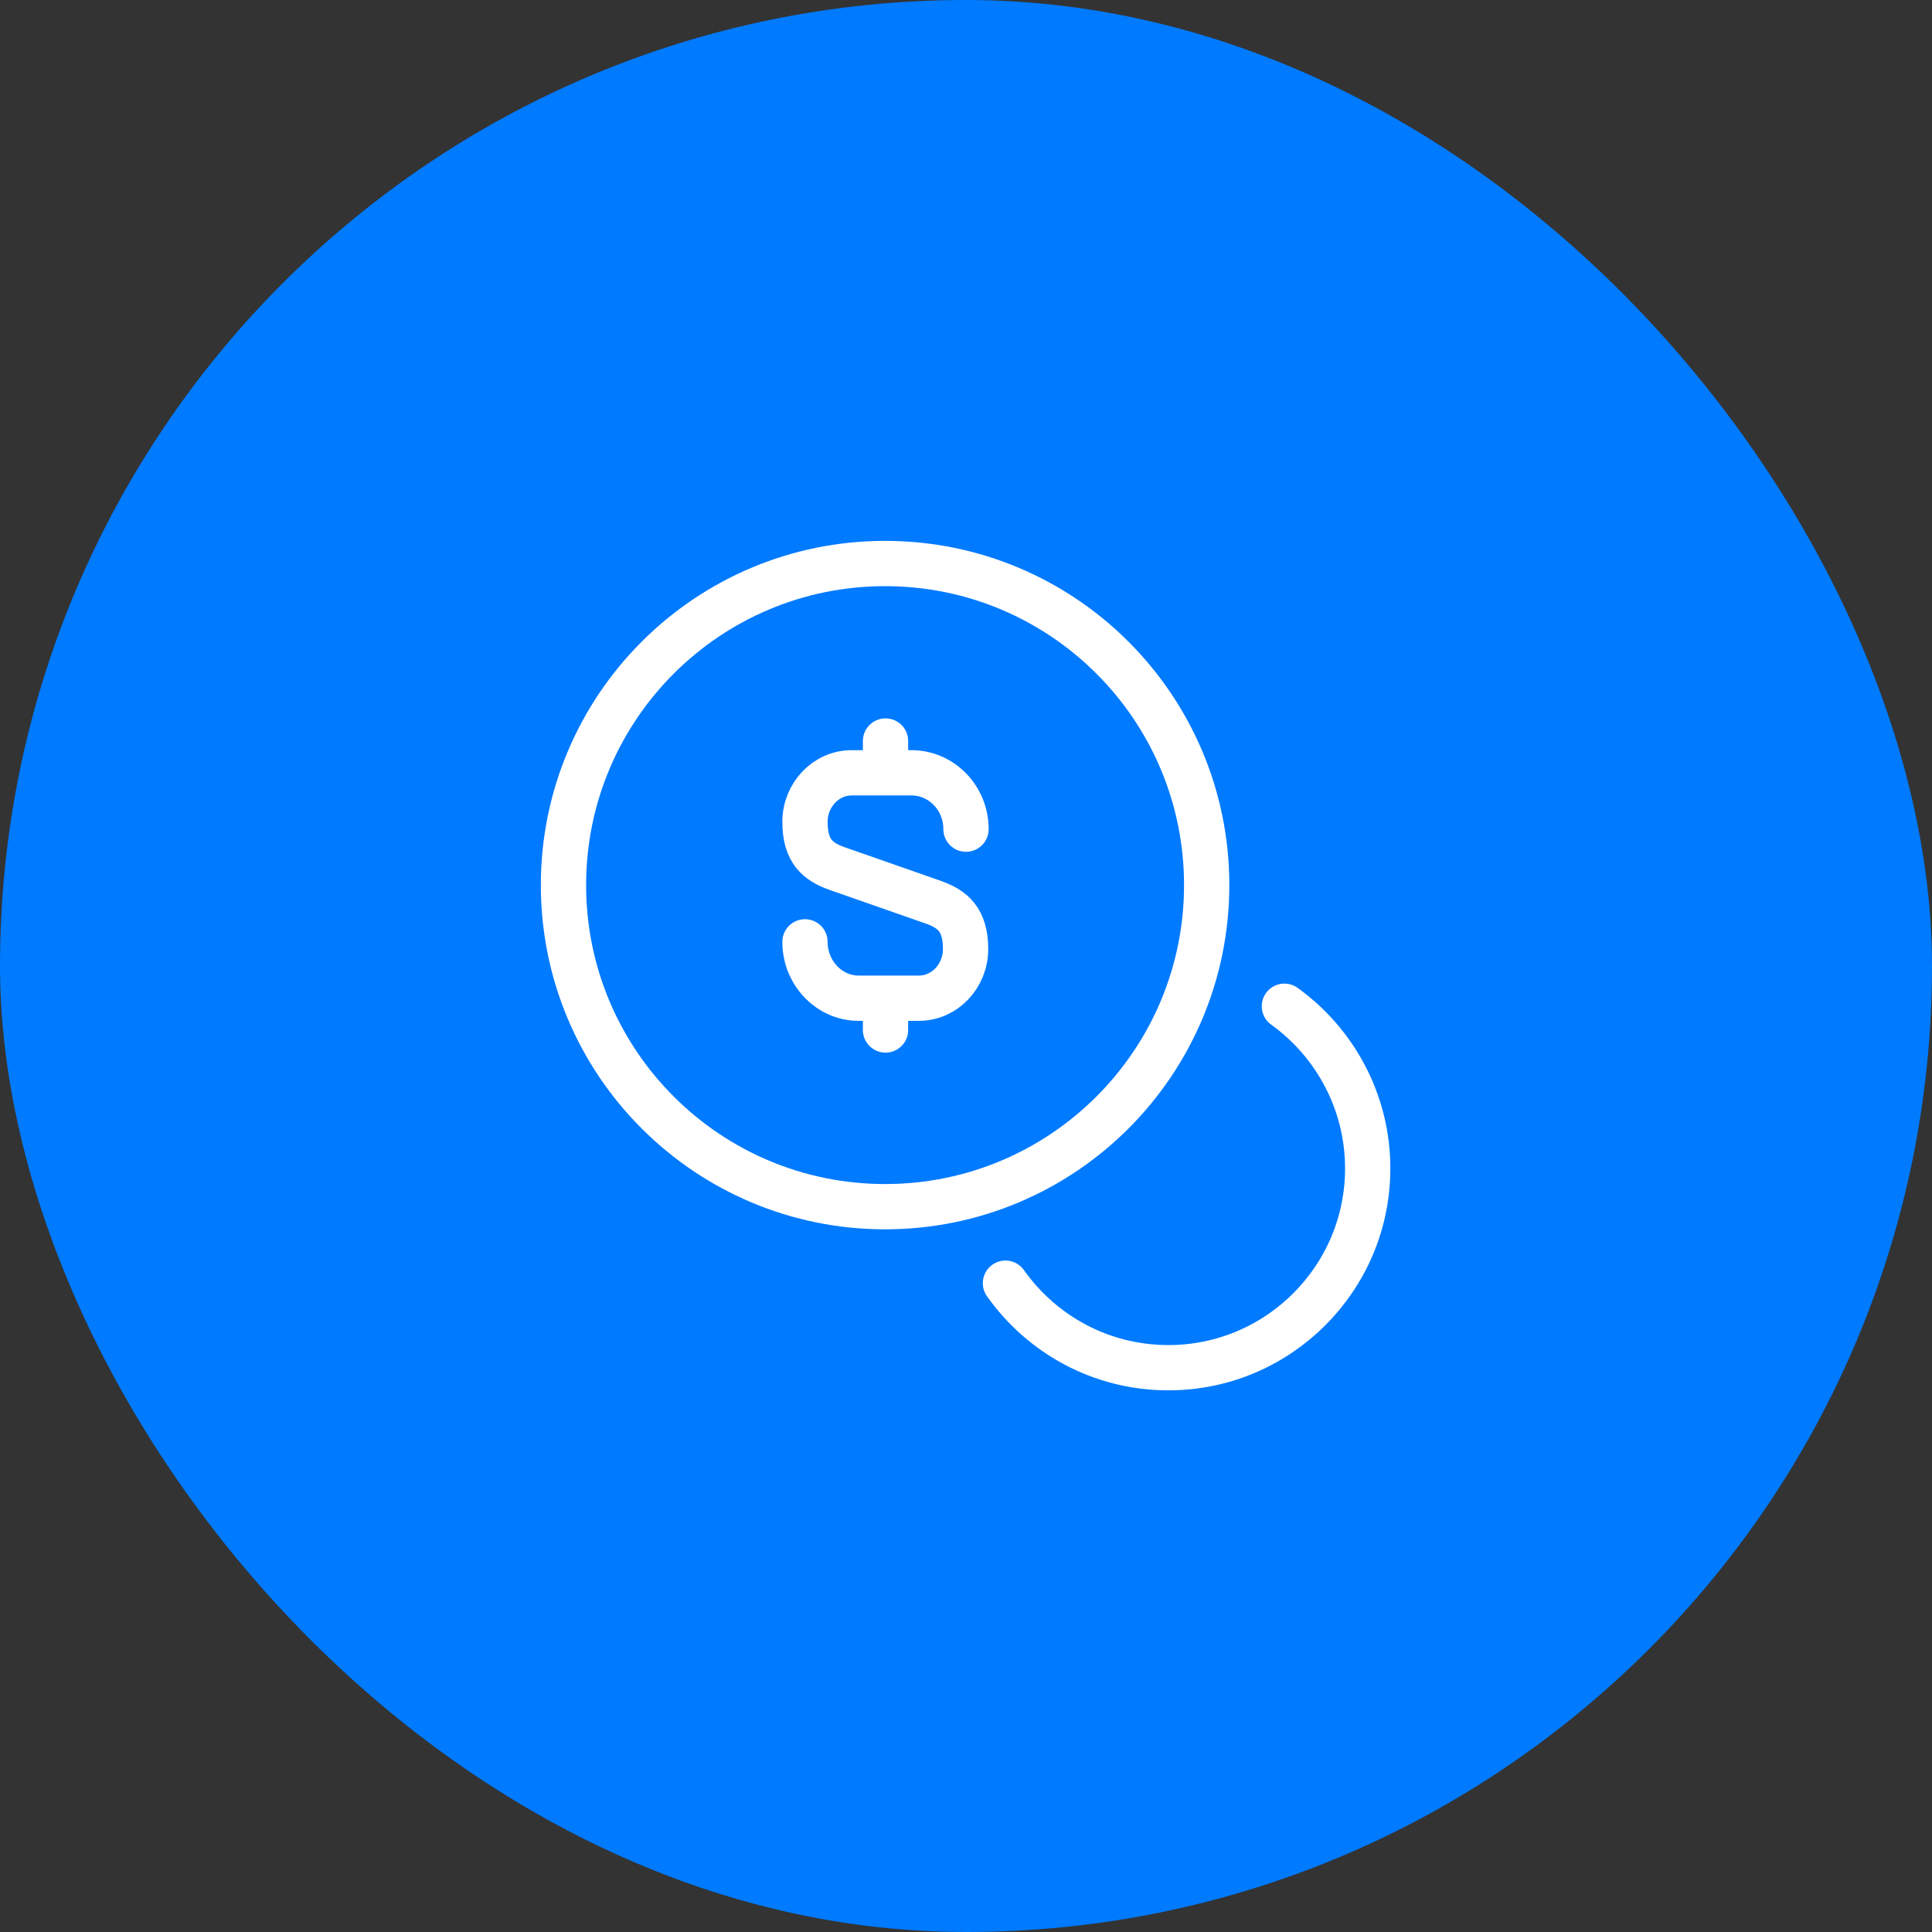
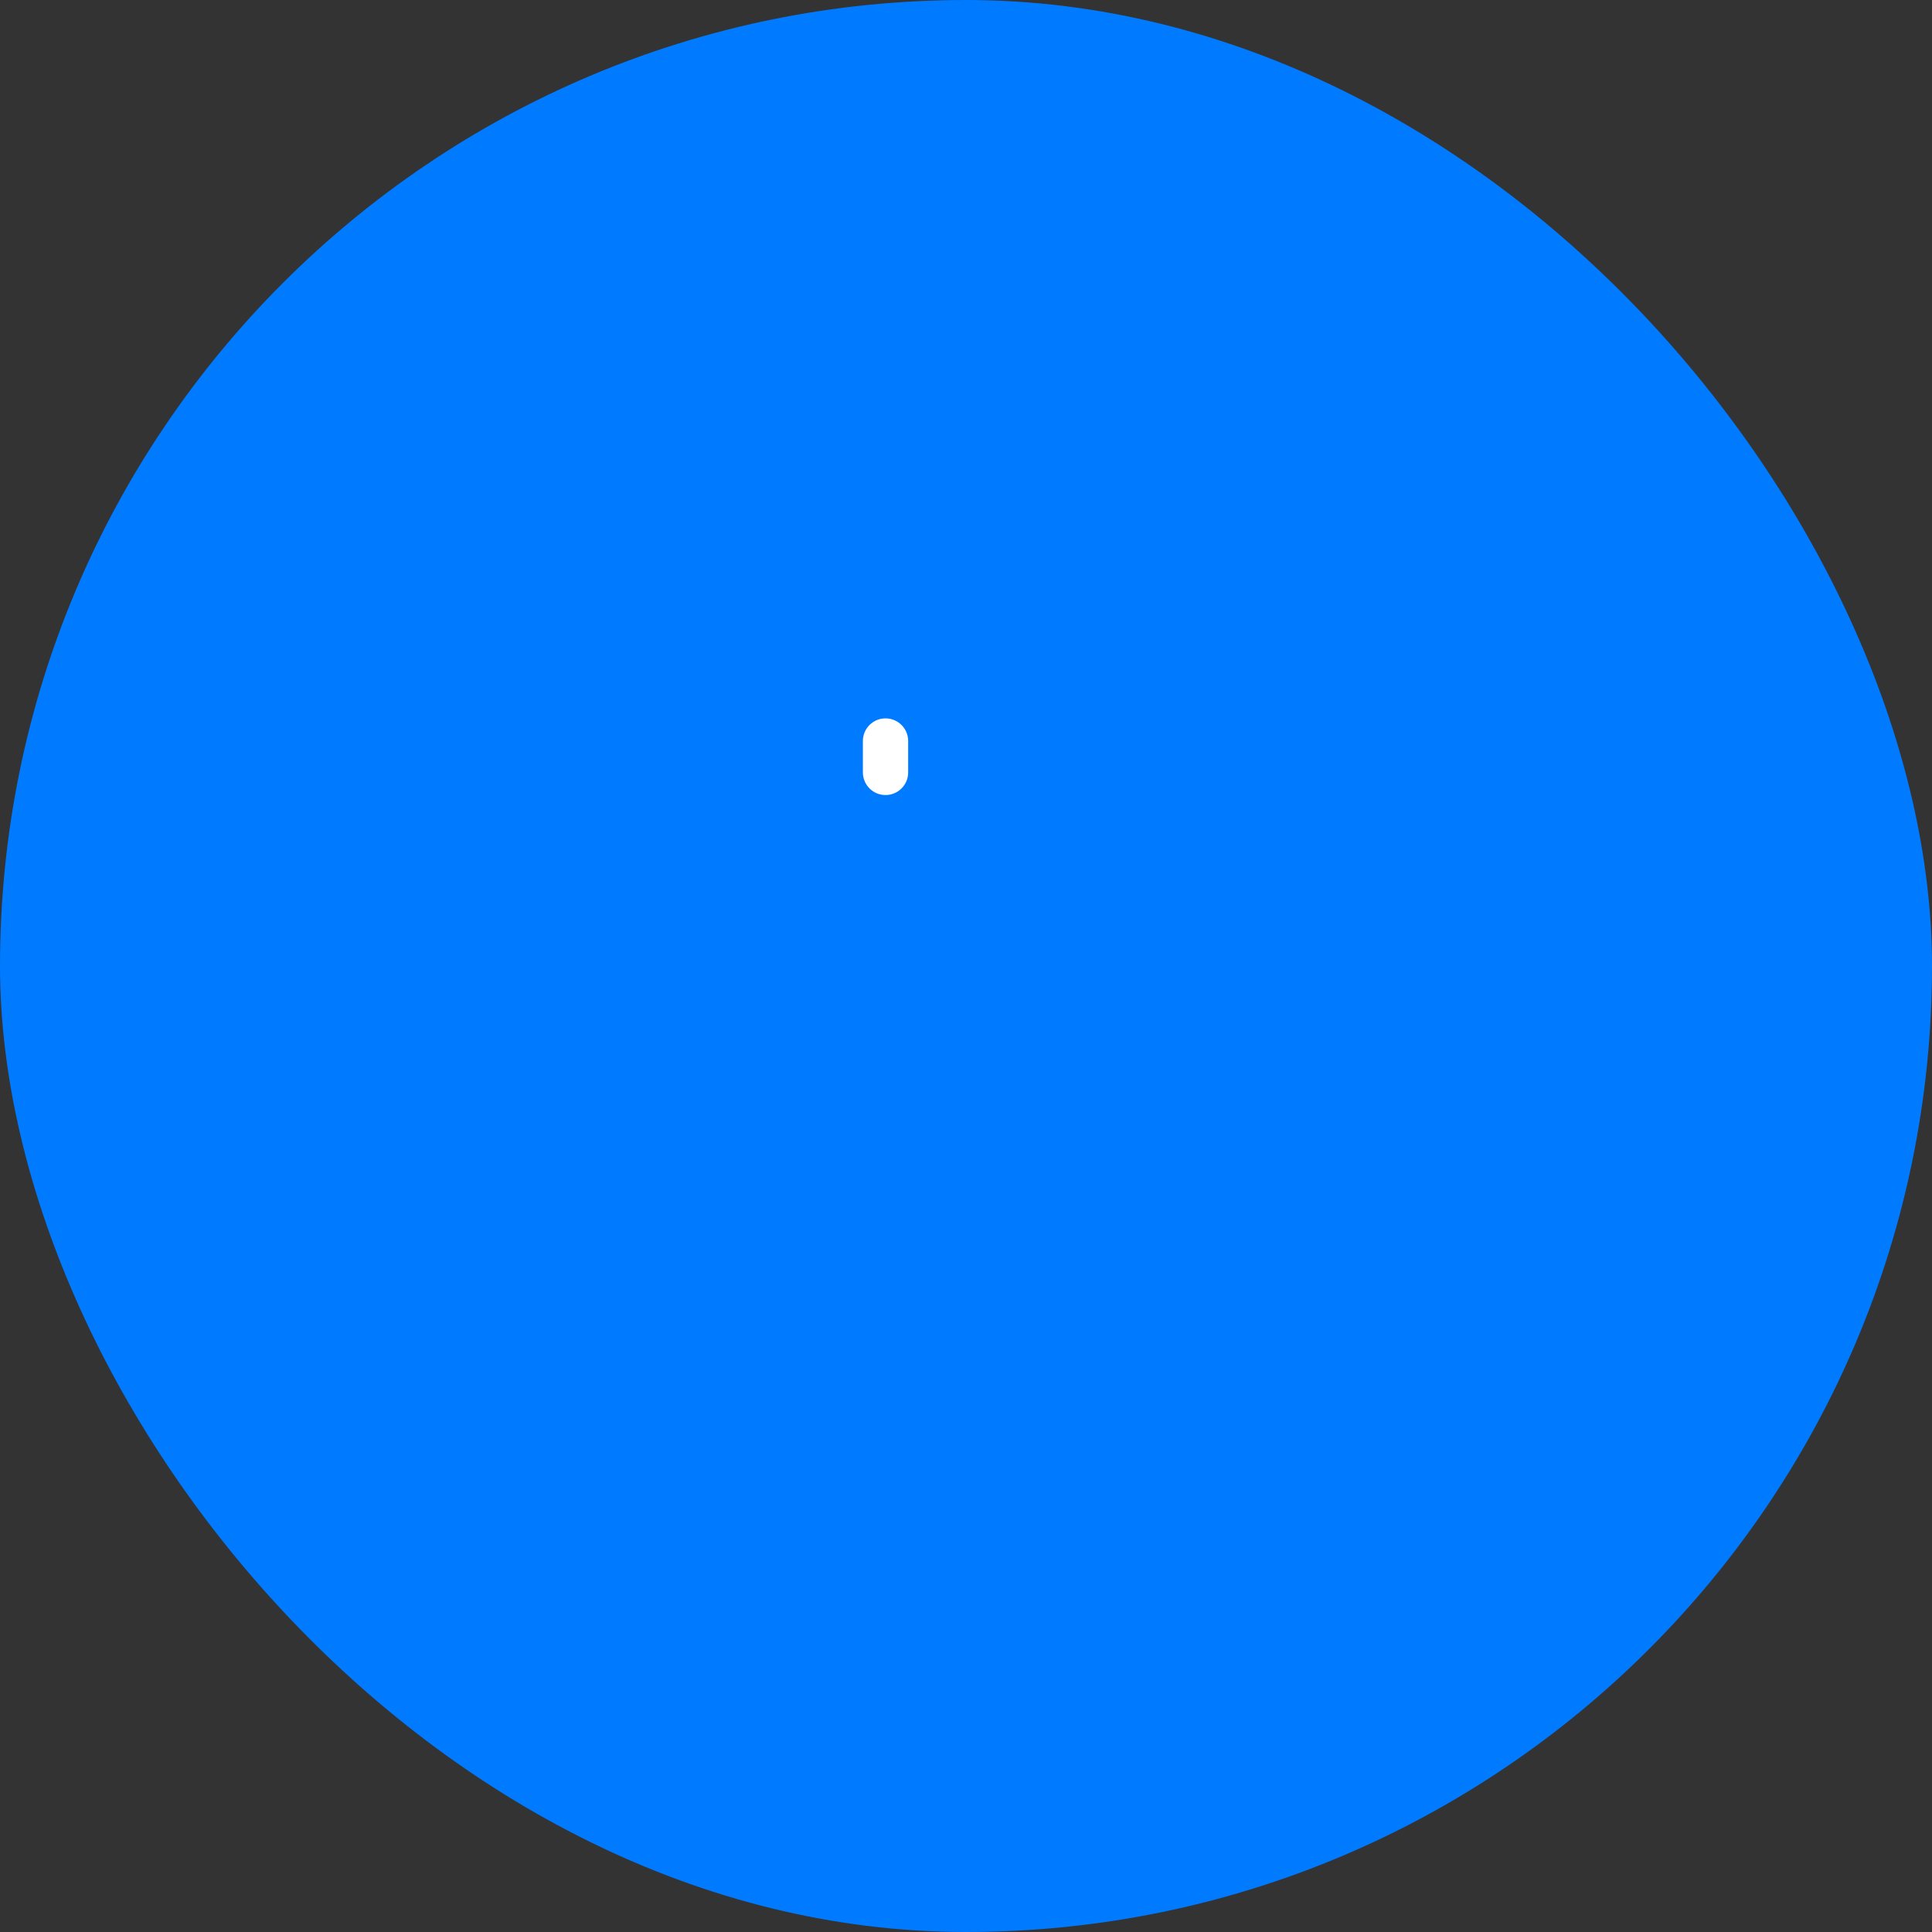
<svg xmlns="http://www.w3.org/2000/svg" width="64" height="64" viewBox="0 0 64 64" fill="none">
  <rect x="0" y="0" width="64" height="64" fill="#333333" stroke="none" />
  <rect width="64" height="64" rx="32" fill="#007AFF" />
-   <path d="M26.666 31.2C26.666 32.227 27.466 33.067 28.44 33.067H30.44C31.293 33.067 31.986 32.333 31.986 31.44C31.986 30.467 31.56 30.12 30.933 29.893L27.733 28.773C27.093 28.547 26.666 28.2 26.666 27.227C26.666 26.333 27.36 25.6 28.213 25.6H30.213C31.2 25.613 32 26.44 32 27.467" stroke="white" stroke-width="1.5" stroke-linecap="round" stroke-linejoin="round" />
-   <path d="M29.334 33.133V34.12" stroke="white" stroke-width="1.5" stroke-linecap="round" stroke-linejoin="round" />
  <path d="M29.334 24.547V25.587" stroke="white" stroke-width="1.5" stroke-linecap="round" stroke-linejoin="round" />
-   <path d="M29.32 39.973C35.203 39.973 39.973 35.204 39.973 29.32C39.973 23.436 35.203 18.667 29.32 18.667C23.436 18.667 18.666 23.436 18.666 29.32C18.666 35.204 23.436 39.973 29.32 39.973Z" stroke="white" stroke-width="1.5" stroke-linecap="round" stroke-linejoin="round" />
-   <path d="M33.307 42.507C34.507 44.2 36.467 45.307 38.707 45.307C42.347 45.307 45.307 42.347 45.307 38.707C45.307 36.493 44.213 34.533 42.547 33.333" stroke="white" stroke-width="1.5" stroke-linecap="round" stroke-linejoin="round" />
</svg>